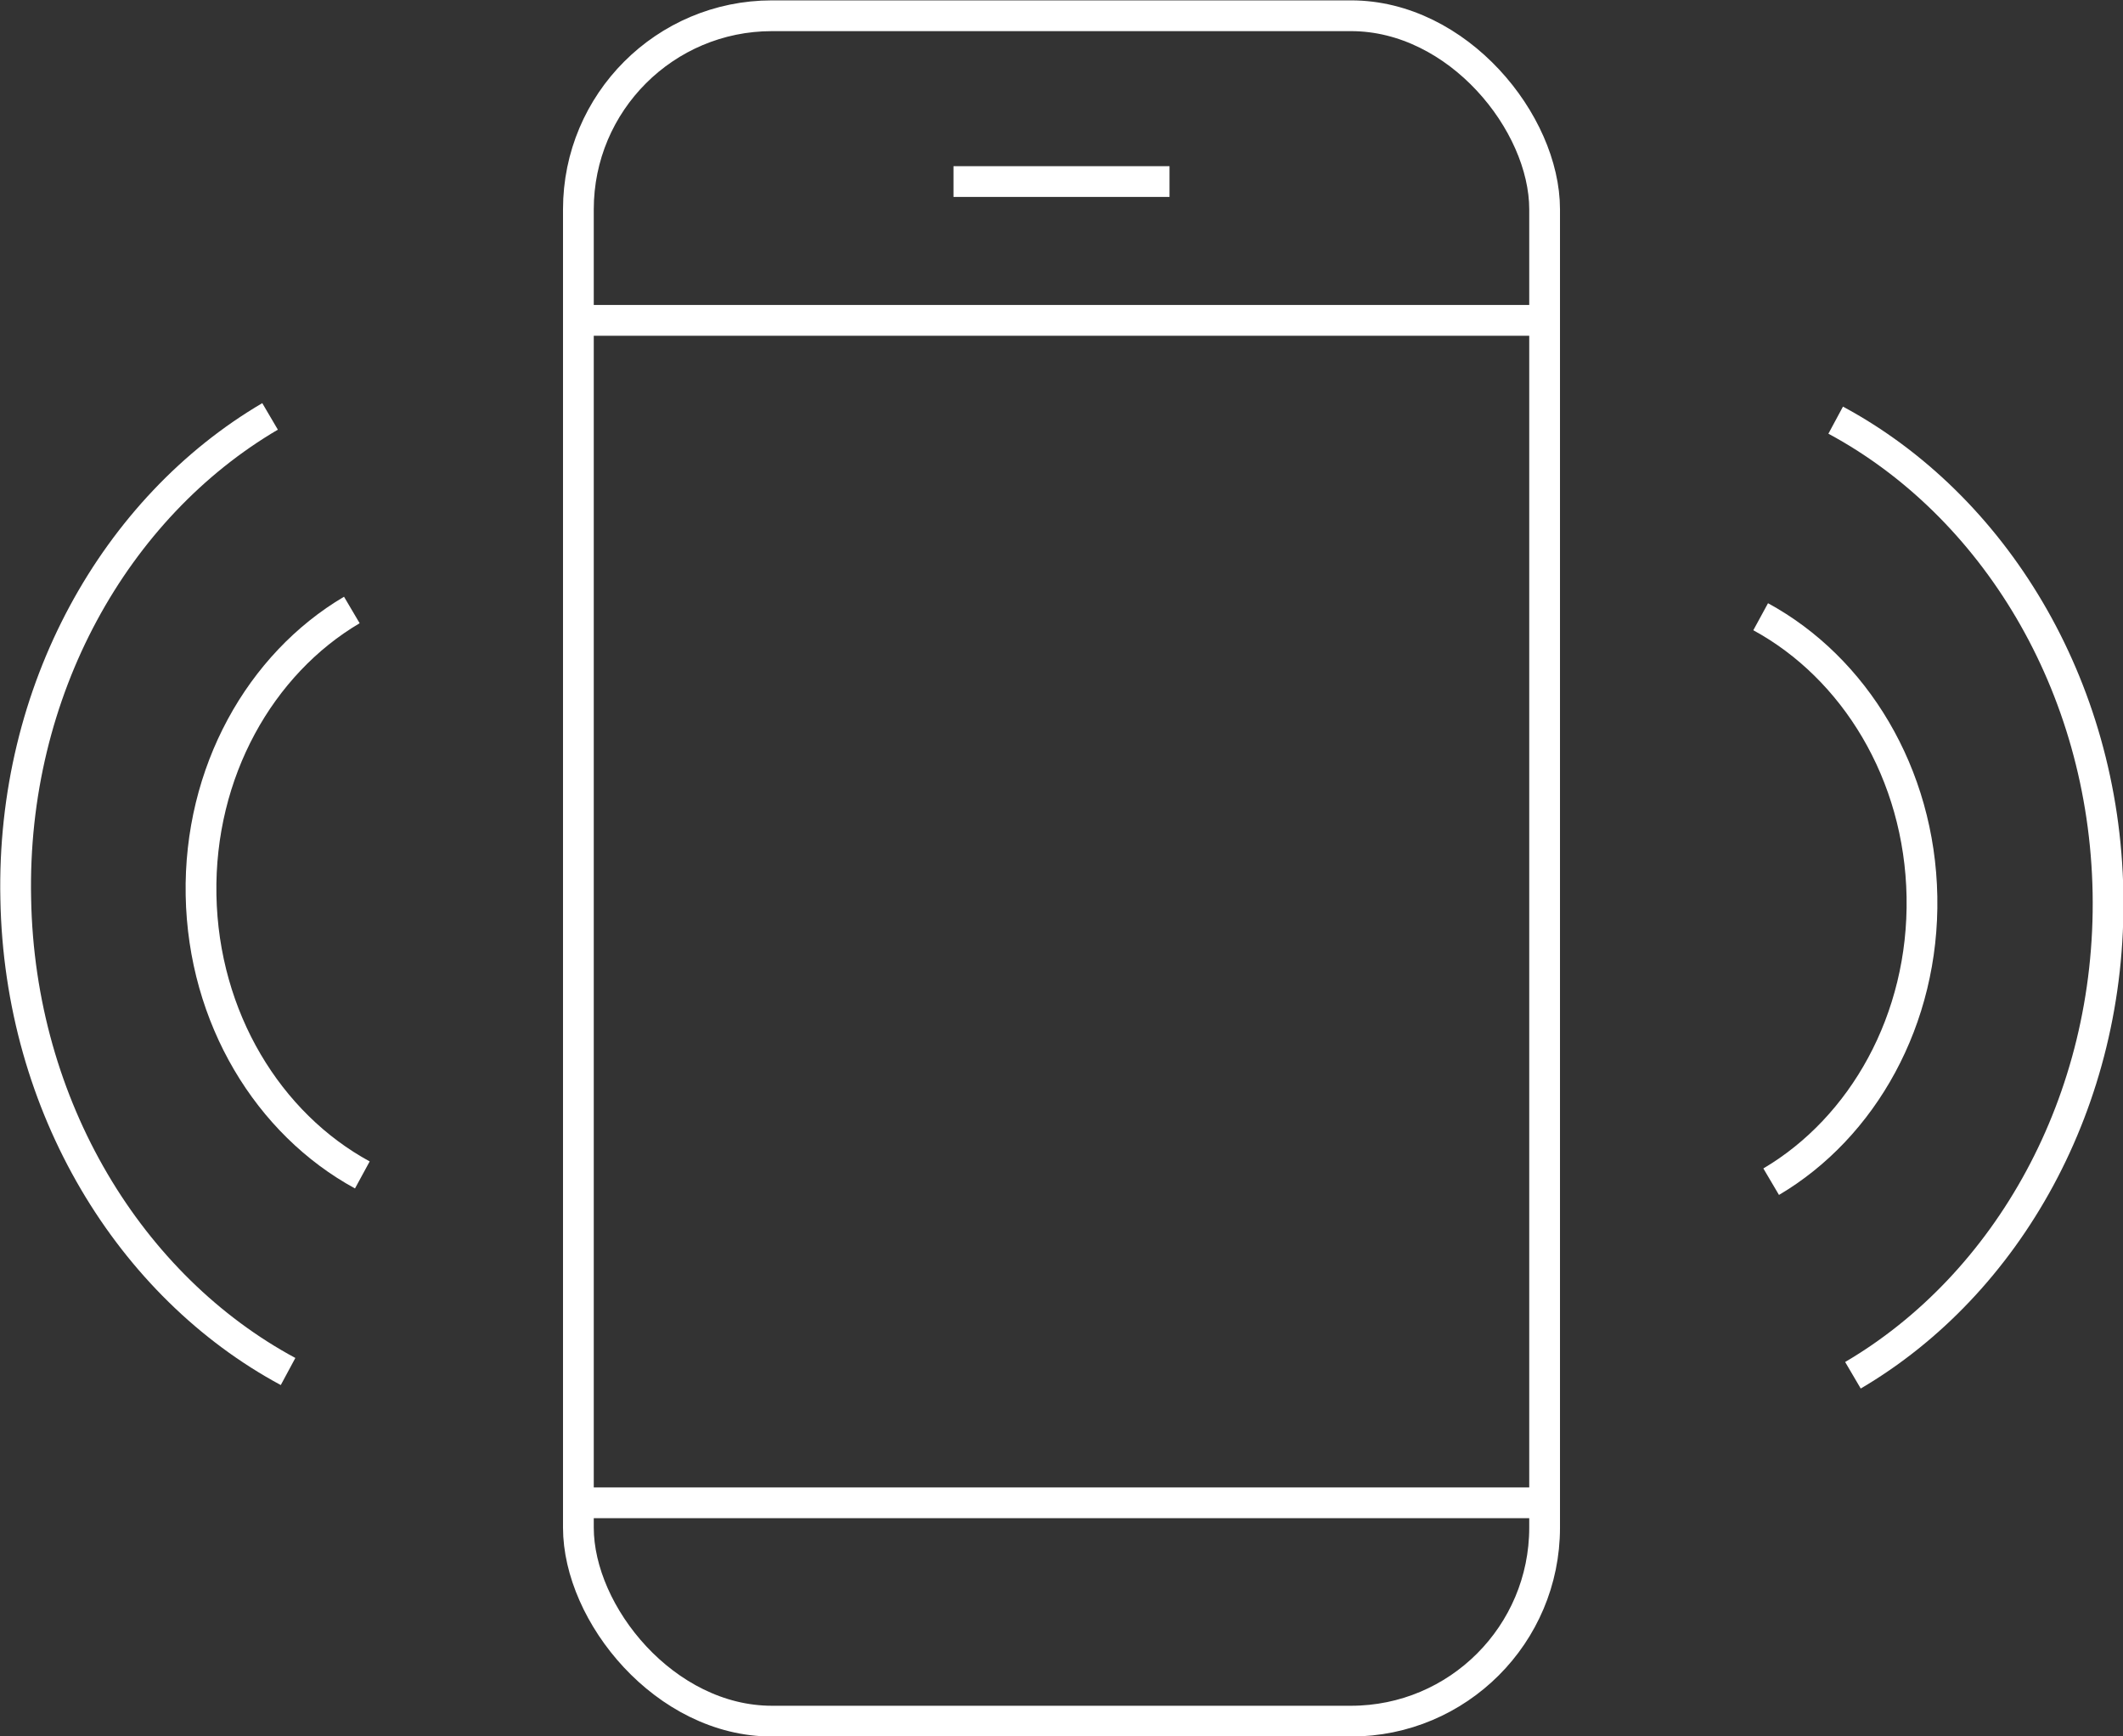
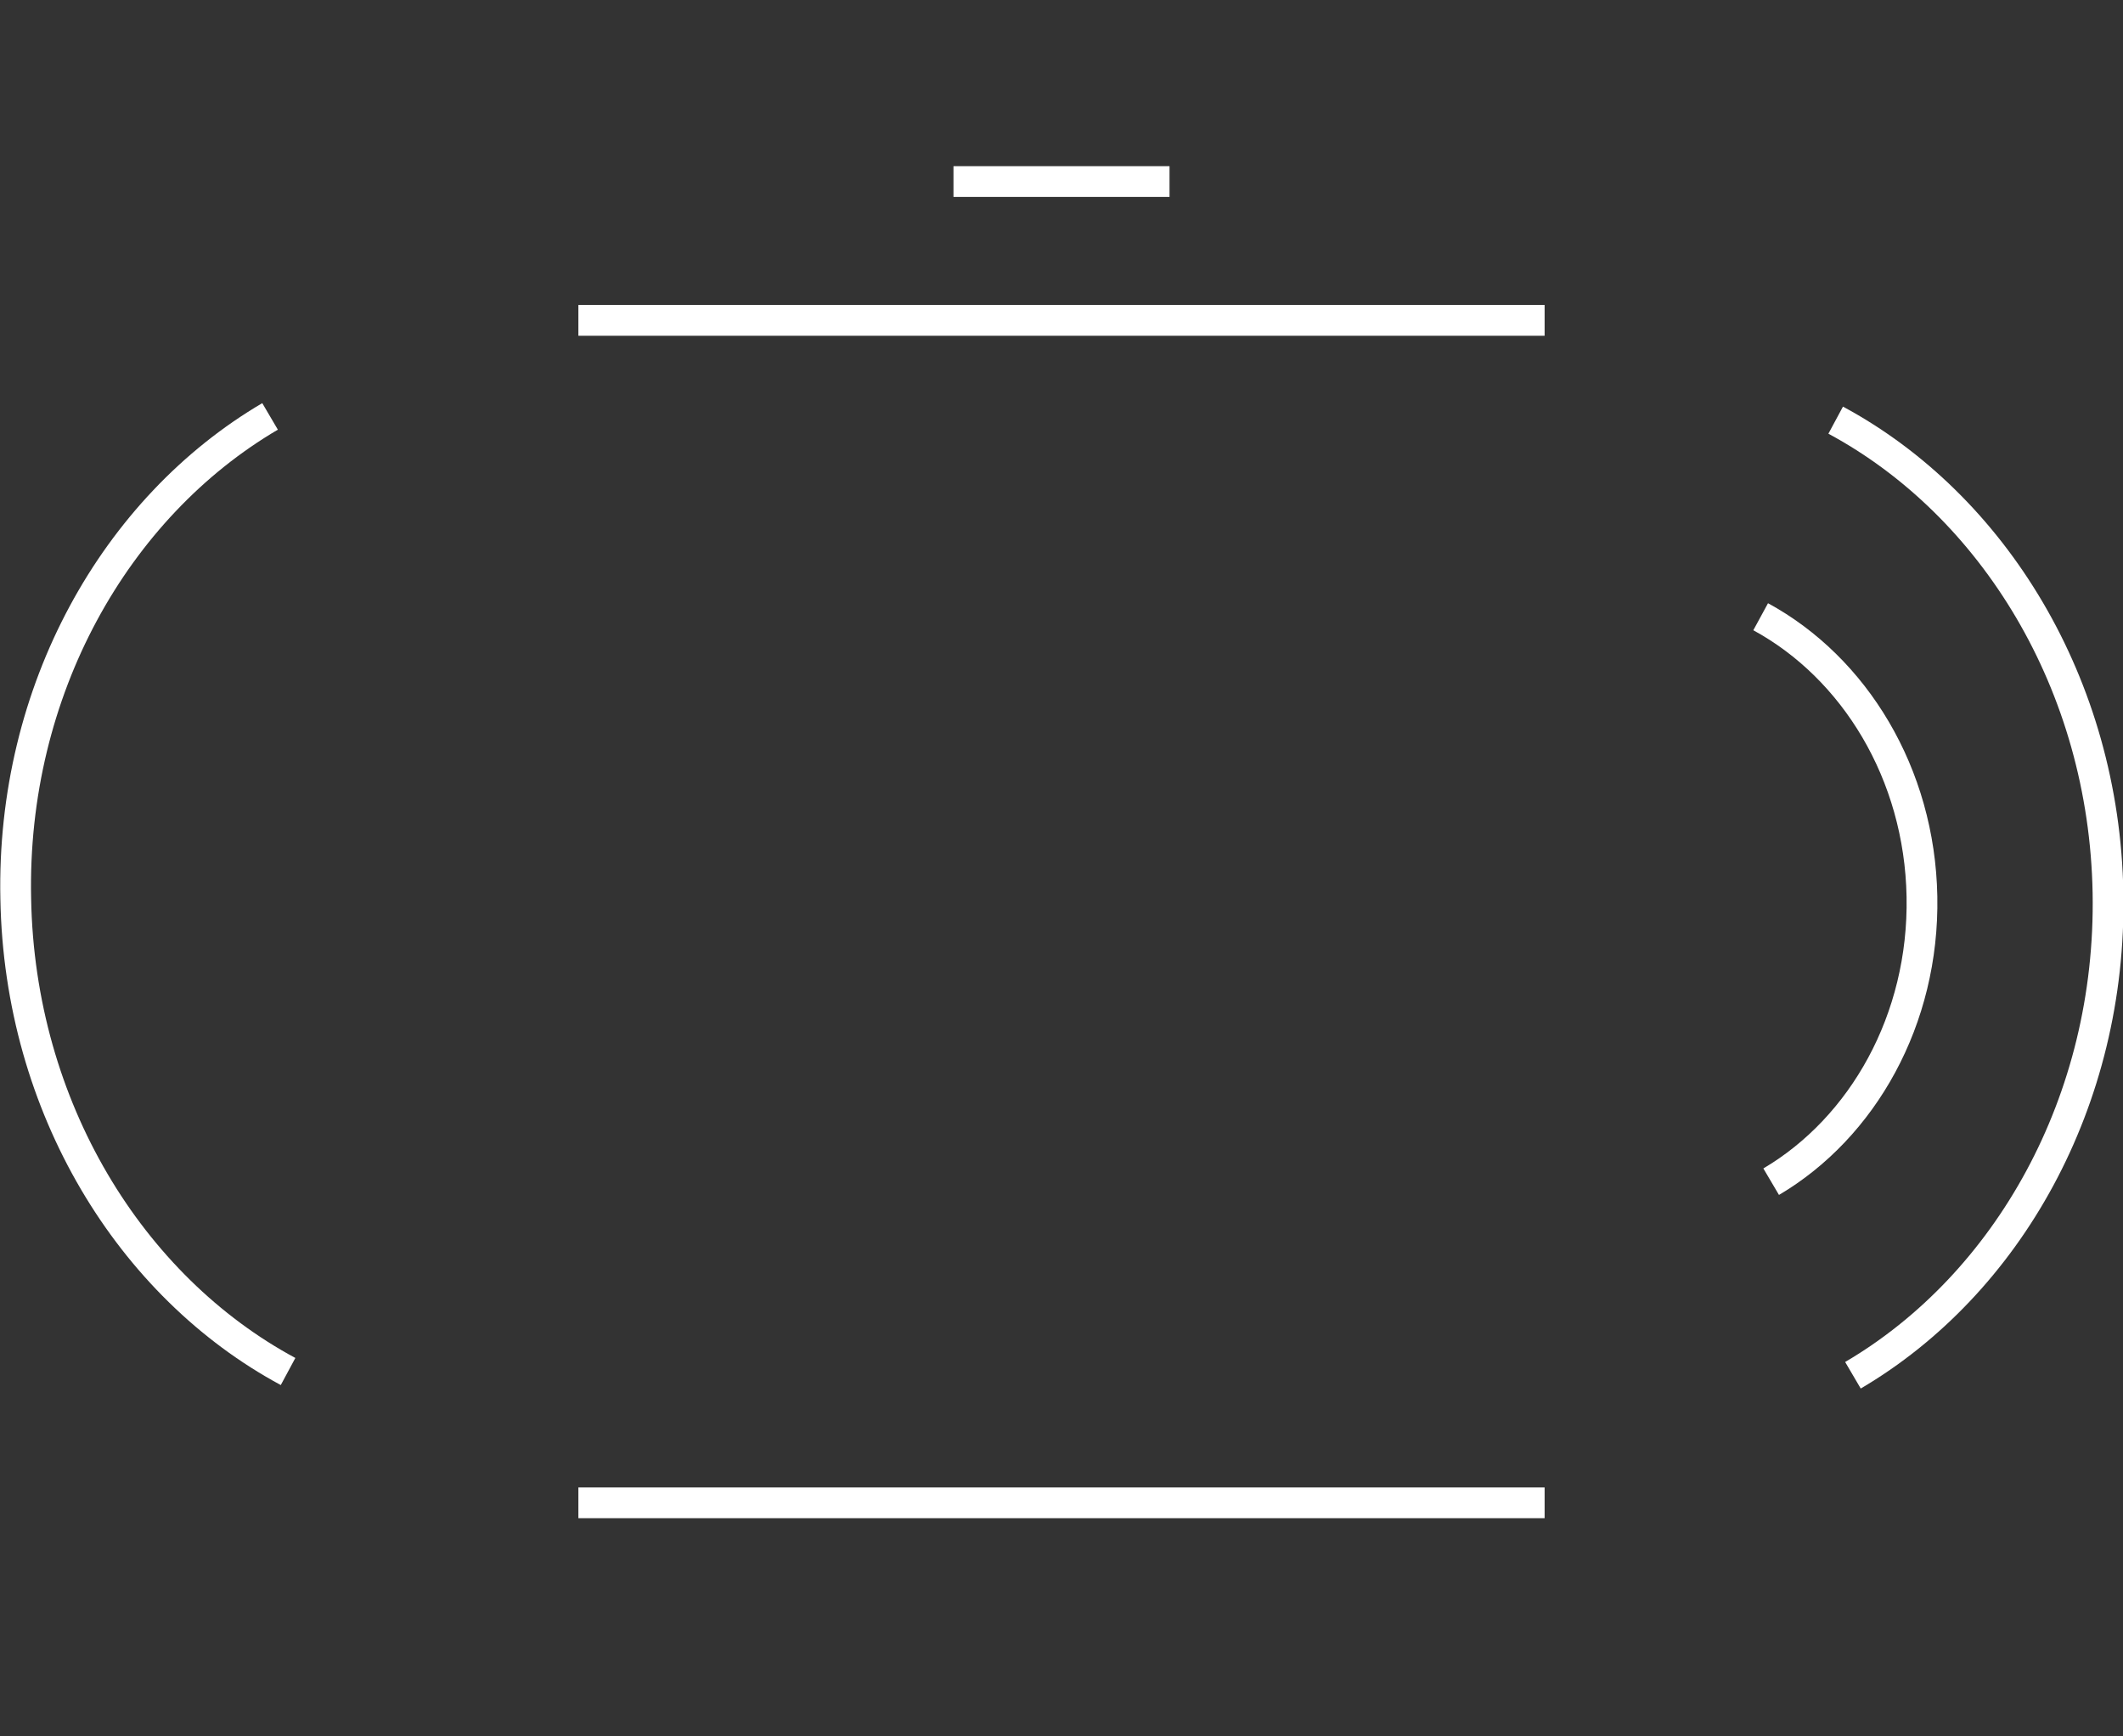
<svg xmlns="http://www.w3.org/2000/svg" id="a" width="28.3" height="23.14" viewBox="0 0 28.3 23.14">
  <rect x="0" y="0" width="28.3" height="23.14" fill="#333333" stroke="none" />
  <defs>
    <style>.b{stroke-linejoin:round;}.b,.c{fill:none;stroke:#fff;stroke-width:.41px;}.c{stroke-miterlimit:10;}</style>
  </defs>
  <g>
-     <rect class="b" x="7.71" y=".21" width="12.88" height="22.73" rx="2.58" ry="2.58" />
    <line class="b" x1="7.71" y1="20.03" x2="20.59" y2="20.03" />
    <line class="b" x1="7.71" y1="4.27" x2="20.59" y2="4.27" />
    <line class="b" x1="12.71" y1="2.42" x2="15.59" y2="2.42" />
  </g>
  <g>
    <path class="c" d="M24.7,18.33c2.06-1.21,3.45-3.65,3.4-6.43-.05-2.78-1.53-5.17-3.63-6.3" />
    <path class="c" d="M23.61,15.75c1.22-.72,2.04-2.16,2.01-3.8-.03-1.64-.9-3.05-2.15-3.73" />
  </g>
  <g>
    <path class="c" d="M3.6,5.55C1.54,6.76,.15,9.2,.21,11.98c.05,2.78,1.53,5.17,3.63,6.3" />
-     <path class="c" d="M4.69,8.13c-1.22,.72-2.04,2.16-2.01,3.8,.03,1.64,.9,3.05,2.15,3.73" />
  </g>
</svg>